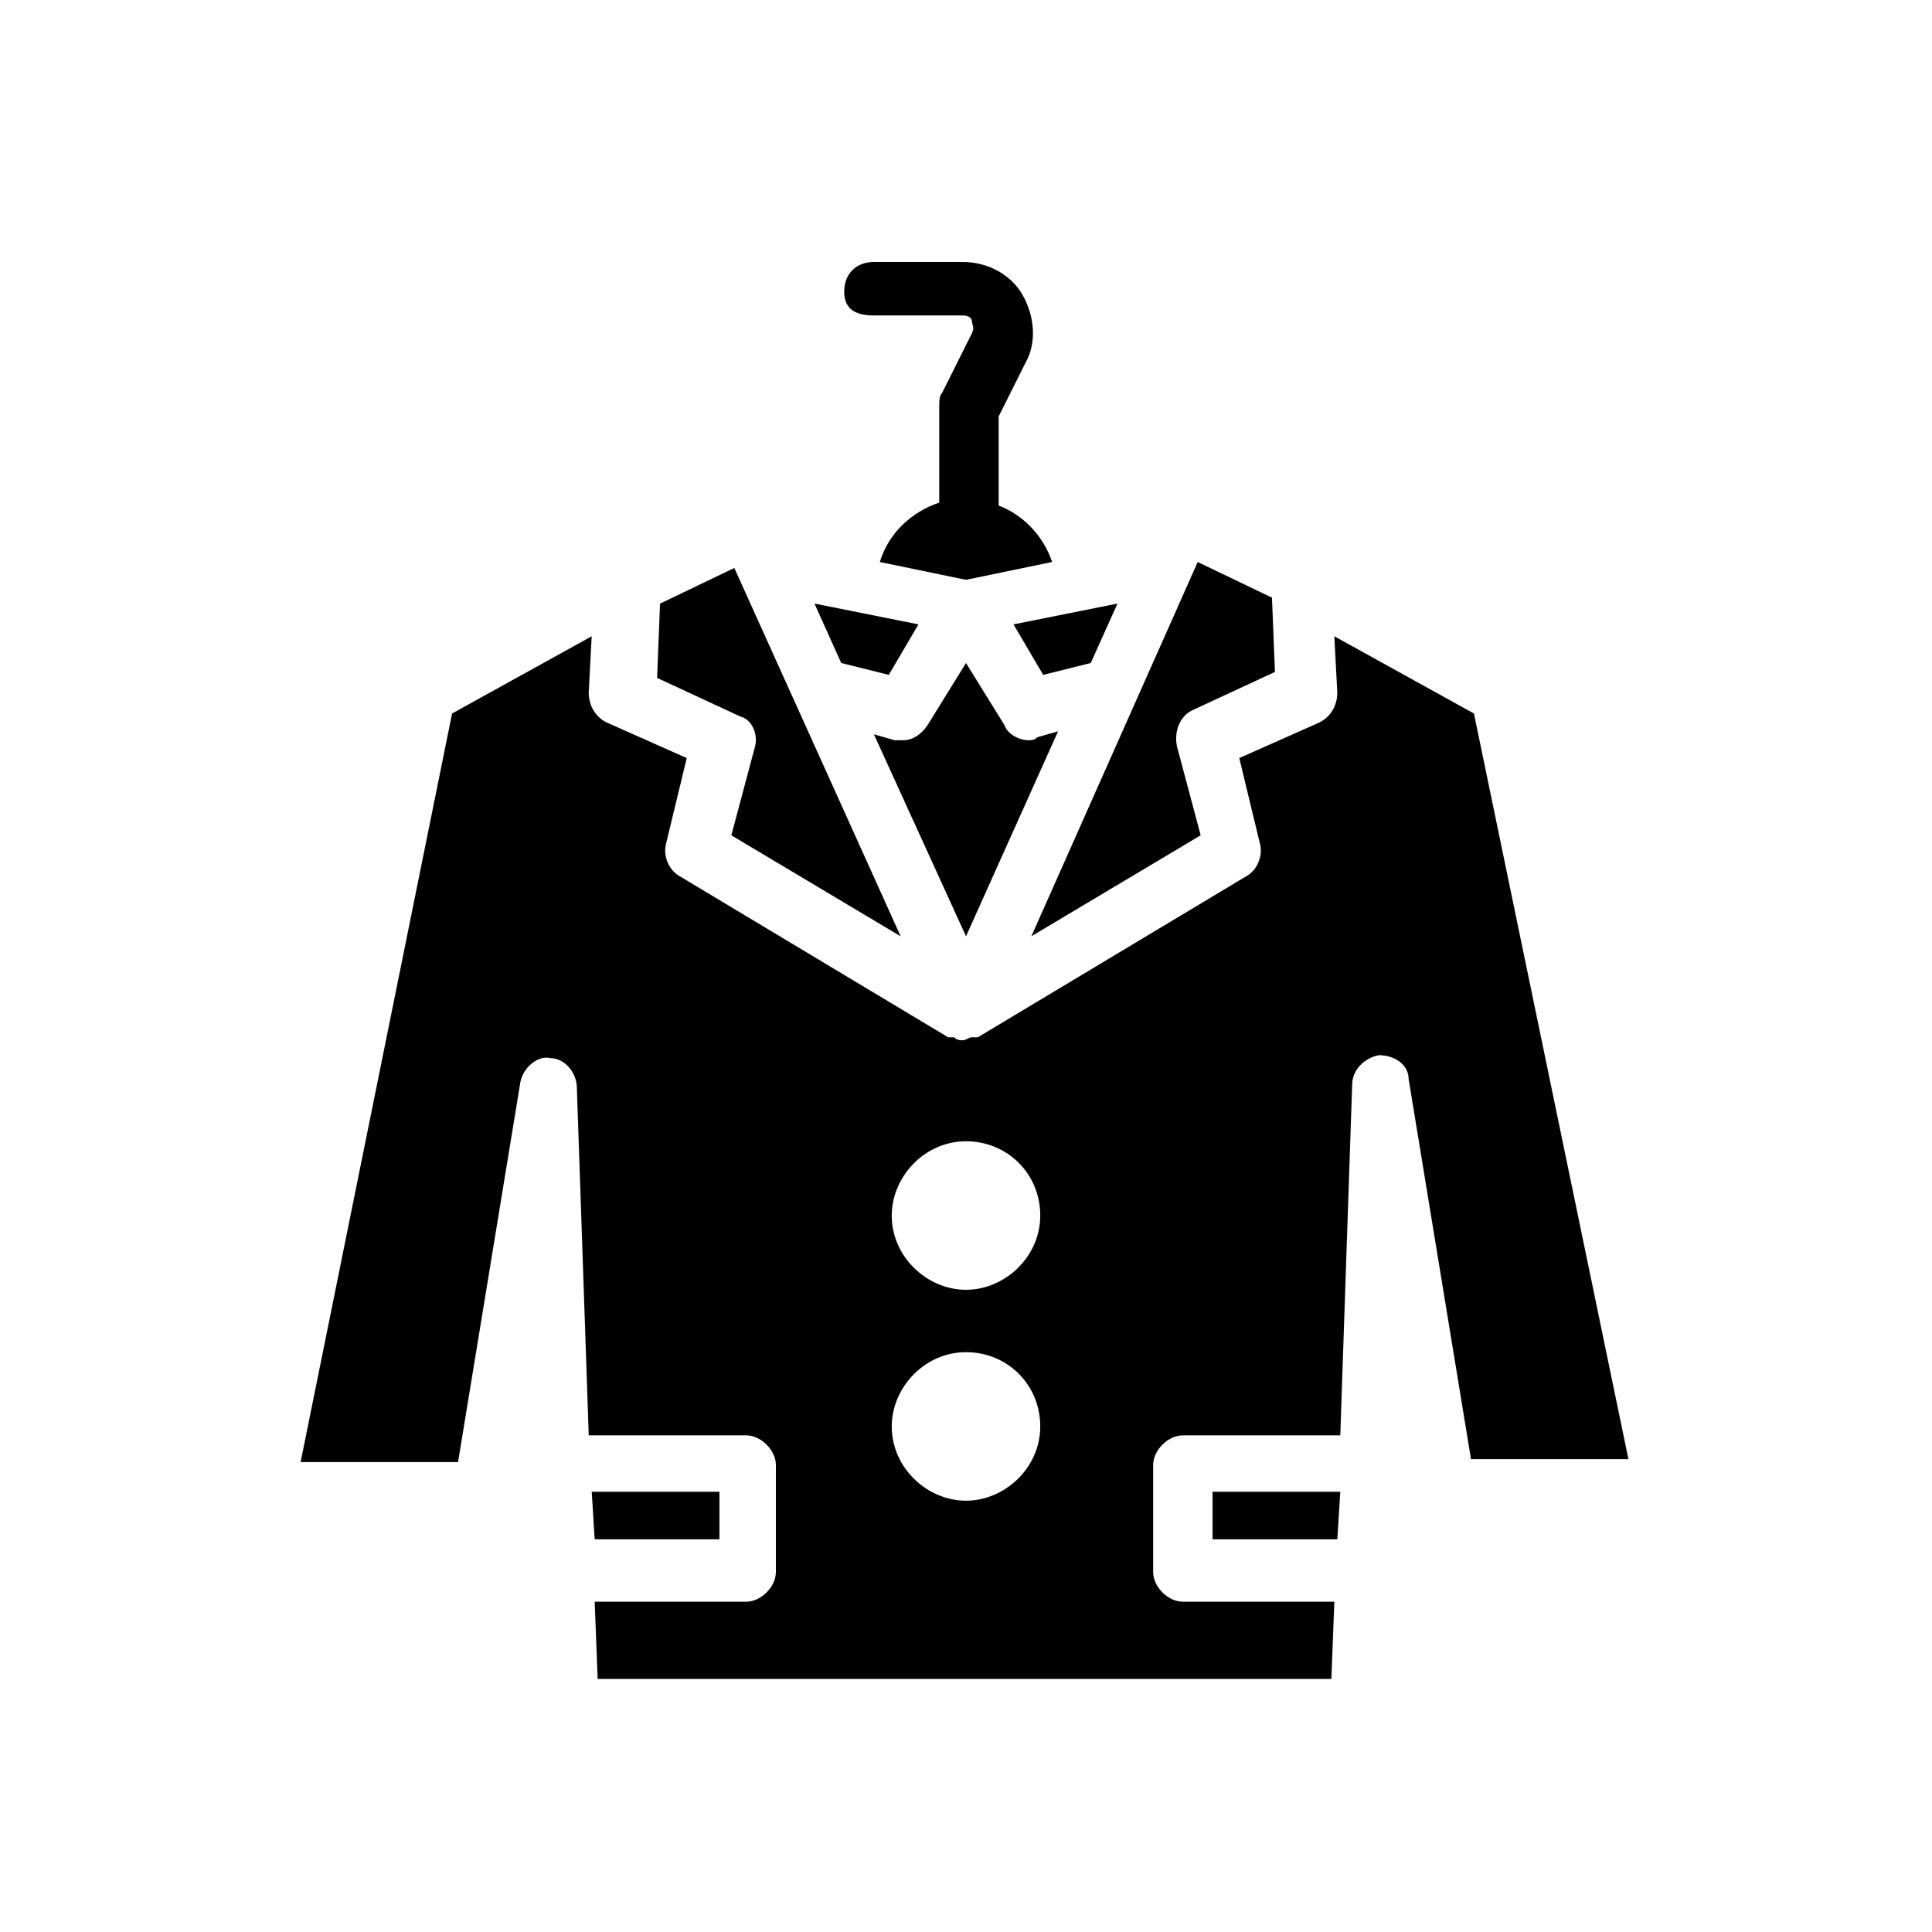
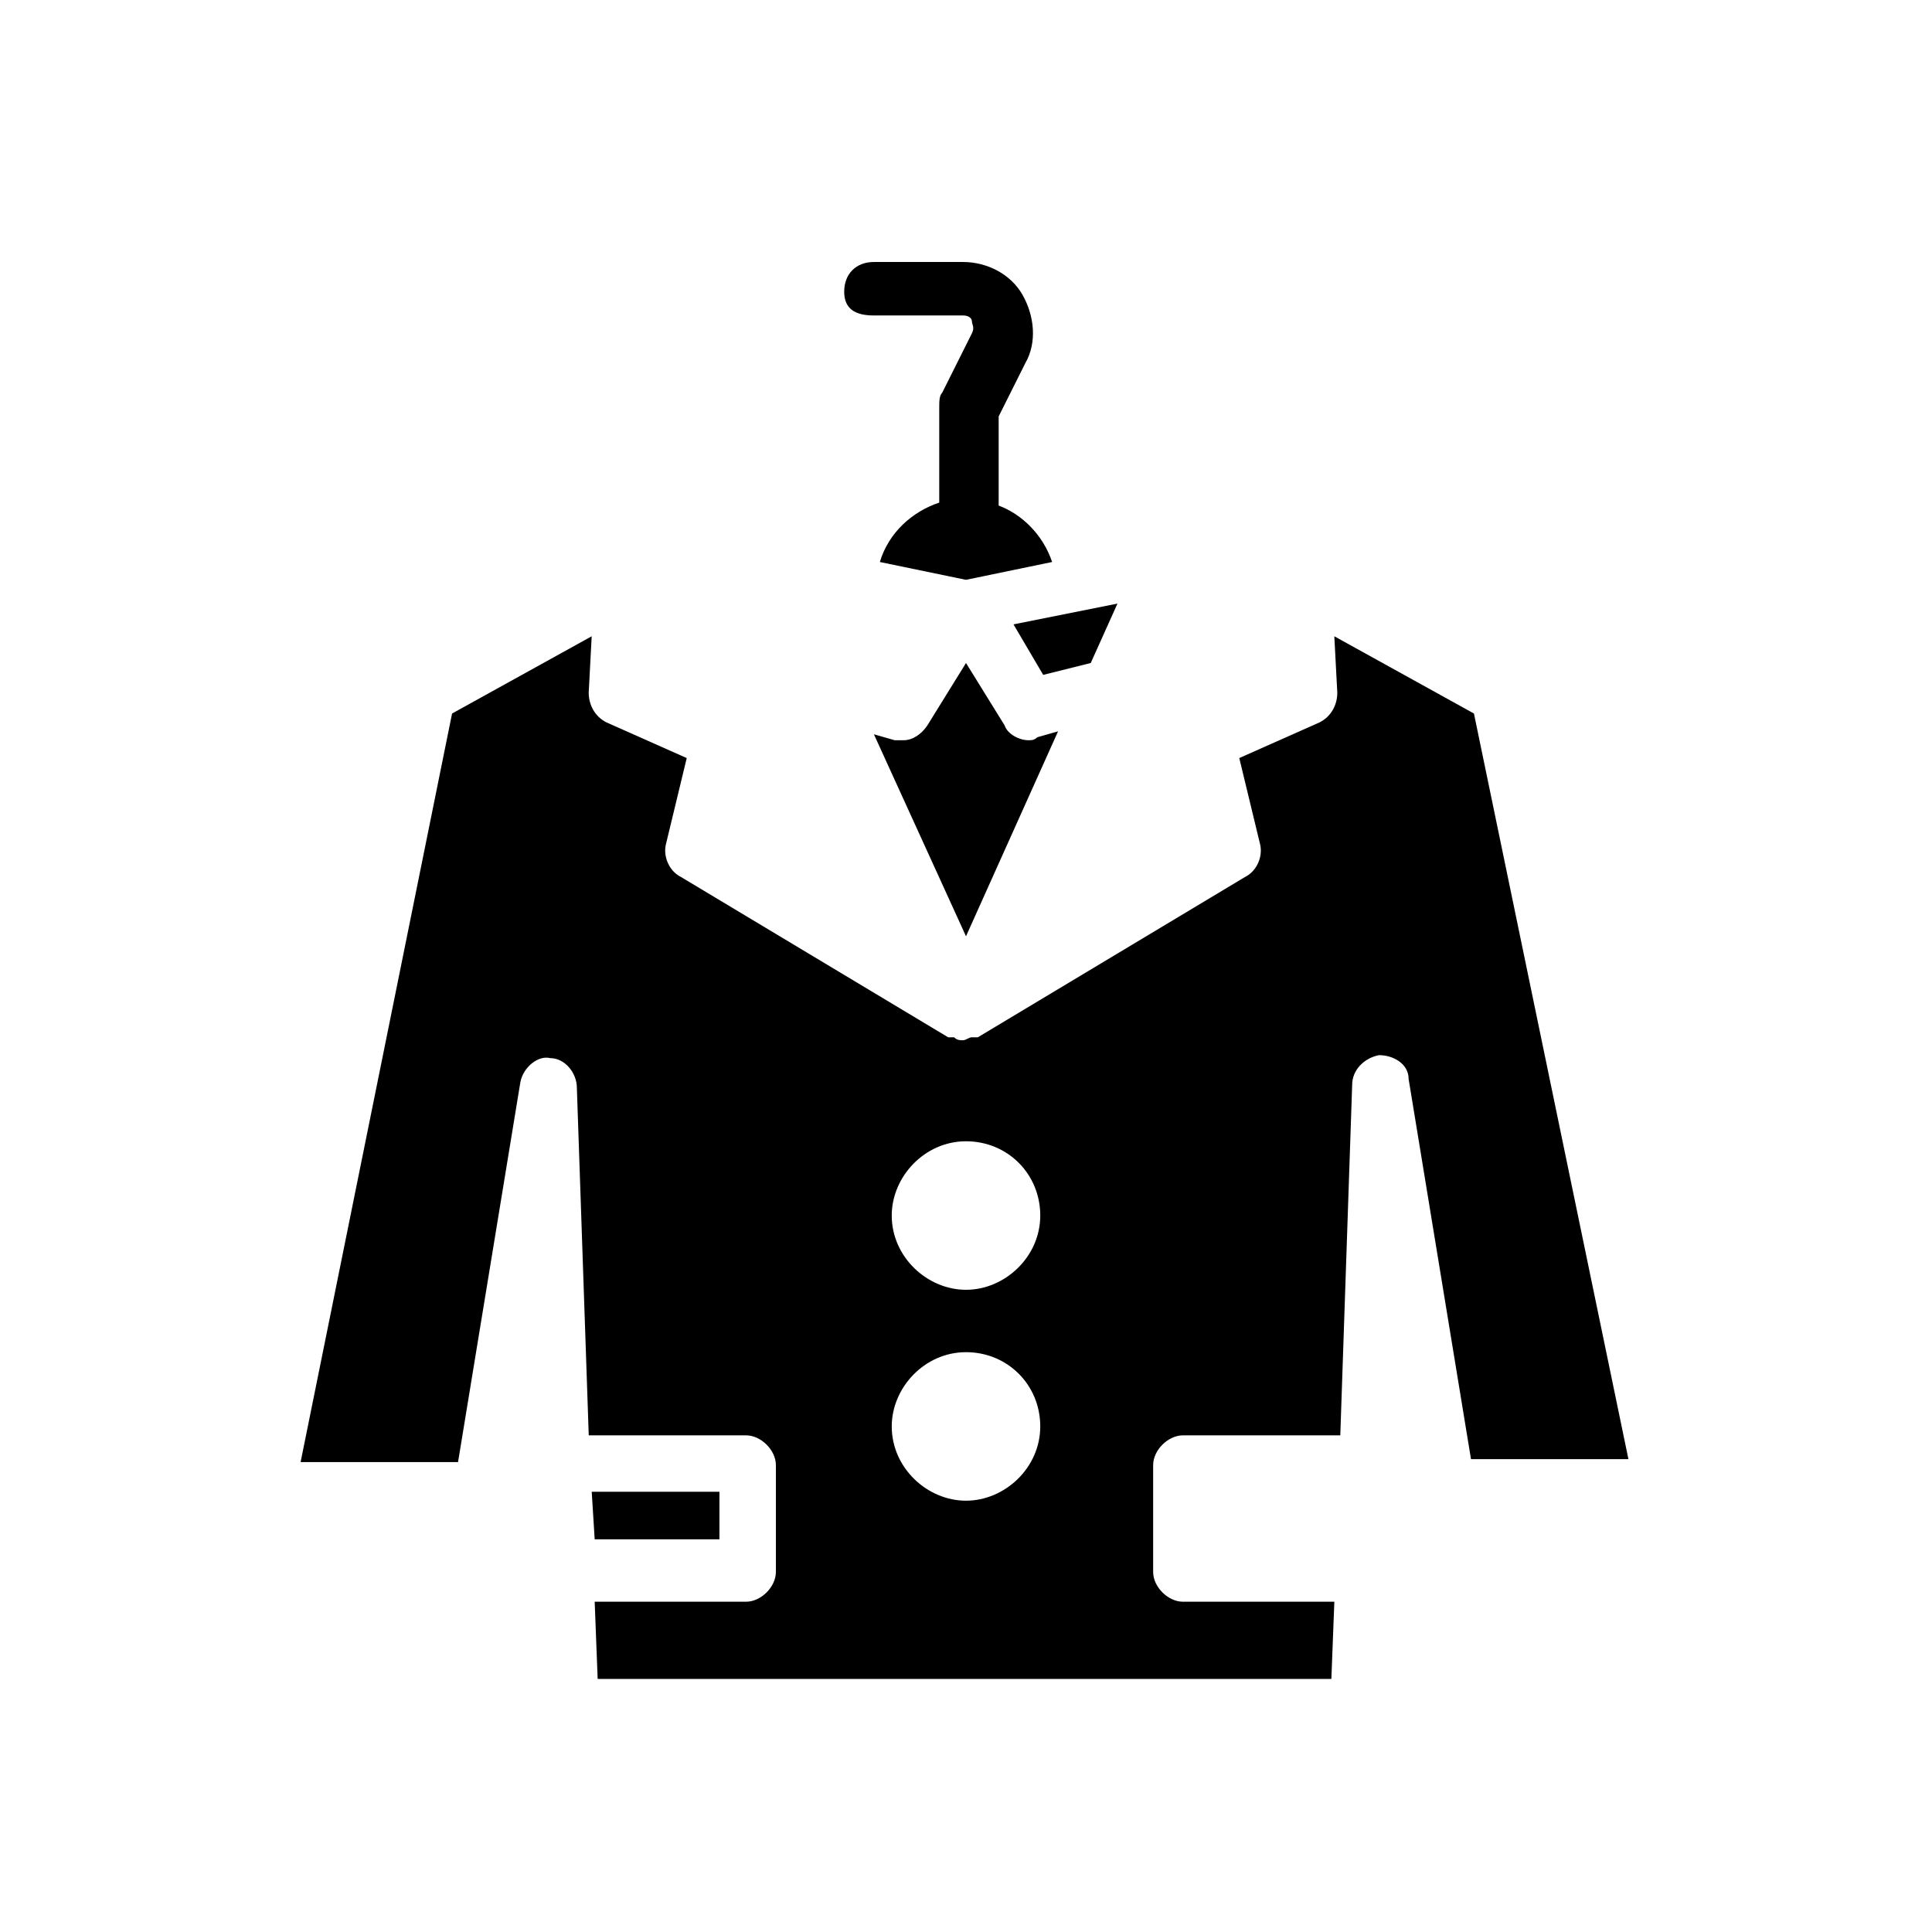
<svg xmlns="http://www.w3.org/2000/svg" fill="#000000" width="800px" height="800px" version="1.1" viewBox="144 144 512 512">
  <g>
-     <path d="m379.53 322.85 7.871-13.383-27.551-5.508 7.086 15.742z" />
    <path d="m416.53 340.17c-2.363 0-5.512-1.574-6.297-3.938l-10.234-16.531-10.234 16.531c-1.574 2.363-3.938 3.938-6.297 3.938h-2.363l-5.512-1.574 24.406 53.527 24.402-54.316-5.512 1.574c-0.785 0.789-1.574 0.789-2.359 0.789z" />
-     <path d="m462.19 365.36-6.297-23.617c-0.789-3.938 0.789-7.871 3.938-9.445l22.043-10.234-0.789-19.68-19.68-9.445-44.086 99.184z" />
    <path d="m420.46 322.85 12.598-3.148 7.082-15.742-27.551 5.508z" />
-     <path d="m344.11 341.75-6.297 23.617 44.871 26.766-44.082-97.613-19.68 9.445-0.789 19.68 22.043 10.234c3.148 0.785 4.723 4.723 3.934 7.871z" />
-     <path d="m465.34 551.93h33.062l0.789-12.598h-33.852z" />
    <path d="m534.61 333.09-37-20.469 0.789 14.957c0 3.148-1.574 6.297-4.723 7.871l-21.254 9.445 5.512 22.828c0.789 3.148-0.789 7.086-3.938 8.66l-70.848 42.508h-0.789-0.789c-0.789 0-1.574 0.789-2.363 0.789-0.789 0-1.574 0-2.363-0.789h-0.789-0.789l-70.848-42.508c-3.148-1.574-4.723-5.512-3.938-8.66l5.512-22.828-21.254-9.445c-3.148-1.574-4.723-4.723-4.723-7.871l0.789-14.957-37 20.469-40.141 198.38h41.723l16.531-100.76c0.789-3.938 4.723-7.086 7.871-6.297 3.938 0 7.086 3.938 7.086 7.871l3.148 92.102h41.723c3.938 0 7.871 3.938 7.871 7.871v28.34c0 3.938-3.938 7.871-7.871 7.871h-40.148l0.789 20.469h194.44l0.789-20.469h-40.148c-3.938 0-7.871-3.938-7.871-7.871v-28.34c0-3.938 3.938-7.871 7.871-7.871h41.723l3.148-92.887c0-3.938 3.148-7.086 7.086-7.871 3.938 0 7.871 2.363 7.871 6.297l16.531 100.76h41.723zm-134.61 208.61c-10.234 0-19.68-8.66-19.68-19.68 0-10.234 8.66-19.68 19.68-19.68s19.68 8.66 19.68 19.68-9.449 19.68-19.68 19.68zm0-55.891c-10.234 0-19.68-8.66-19.68-19.68 0-10.234 8.66-19.68 19.68-19.68s19.68 8.66 19.68 19.68-9.449 19.68-19.68 19.68z" />
    <path d="m334.66 539.33h-33.848l0.785 12.598h33.062z" />
    <path d="m375.59 227.6h23.617c1.574 0 2.363 0.789 2.363 1.574 0 0.789 0.789 1.574 0 3.148l-7.871 15.742c-0.789 0.789-0.789 2.363-0.789 3.938v25.191c-7.086 2.363-13.383 7.871-15.742 15.742l22.828 4.723 22.828-4.723c-2.363-7.086-7.871-12.594-14.168-14.957v-23.617l7.086-14.168c3.148-5.512 2.363-12.594-0.789-18.105-3.148-5.512-9.445-8.66-15.742-8.66h-23.617c-4.723 0-7.871 3.148-7.871 7.871-0.004 4.727 3.144 6.301 7.867 6.301z" />
  </g>
</svg>